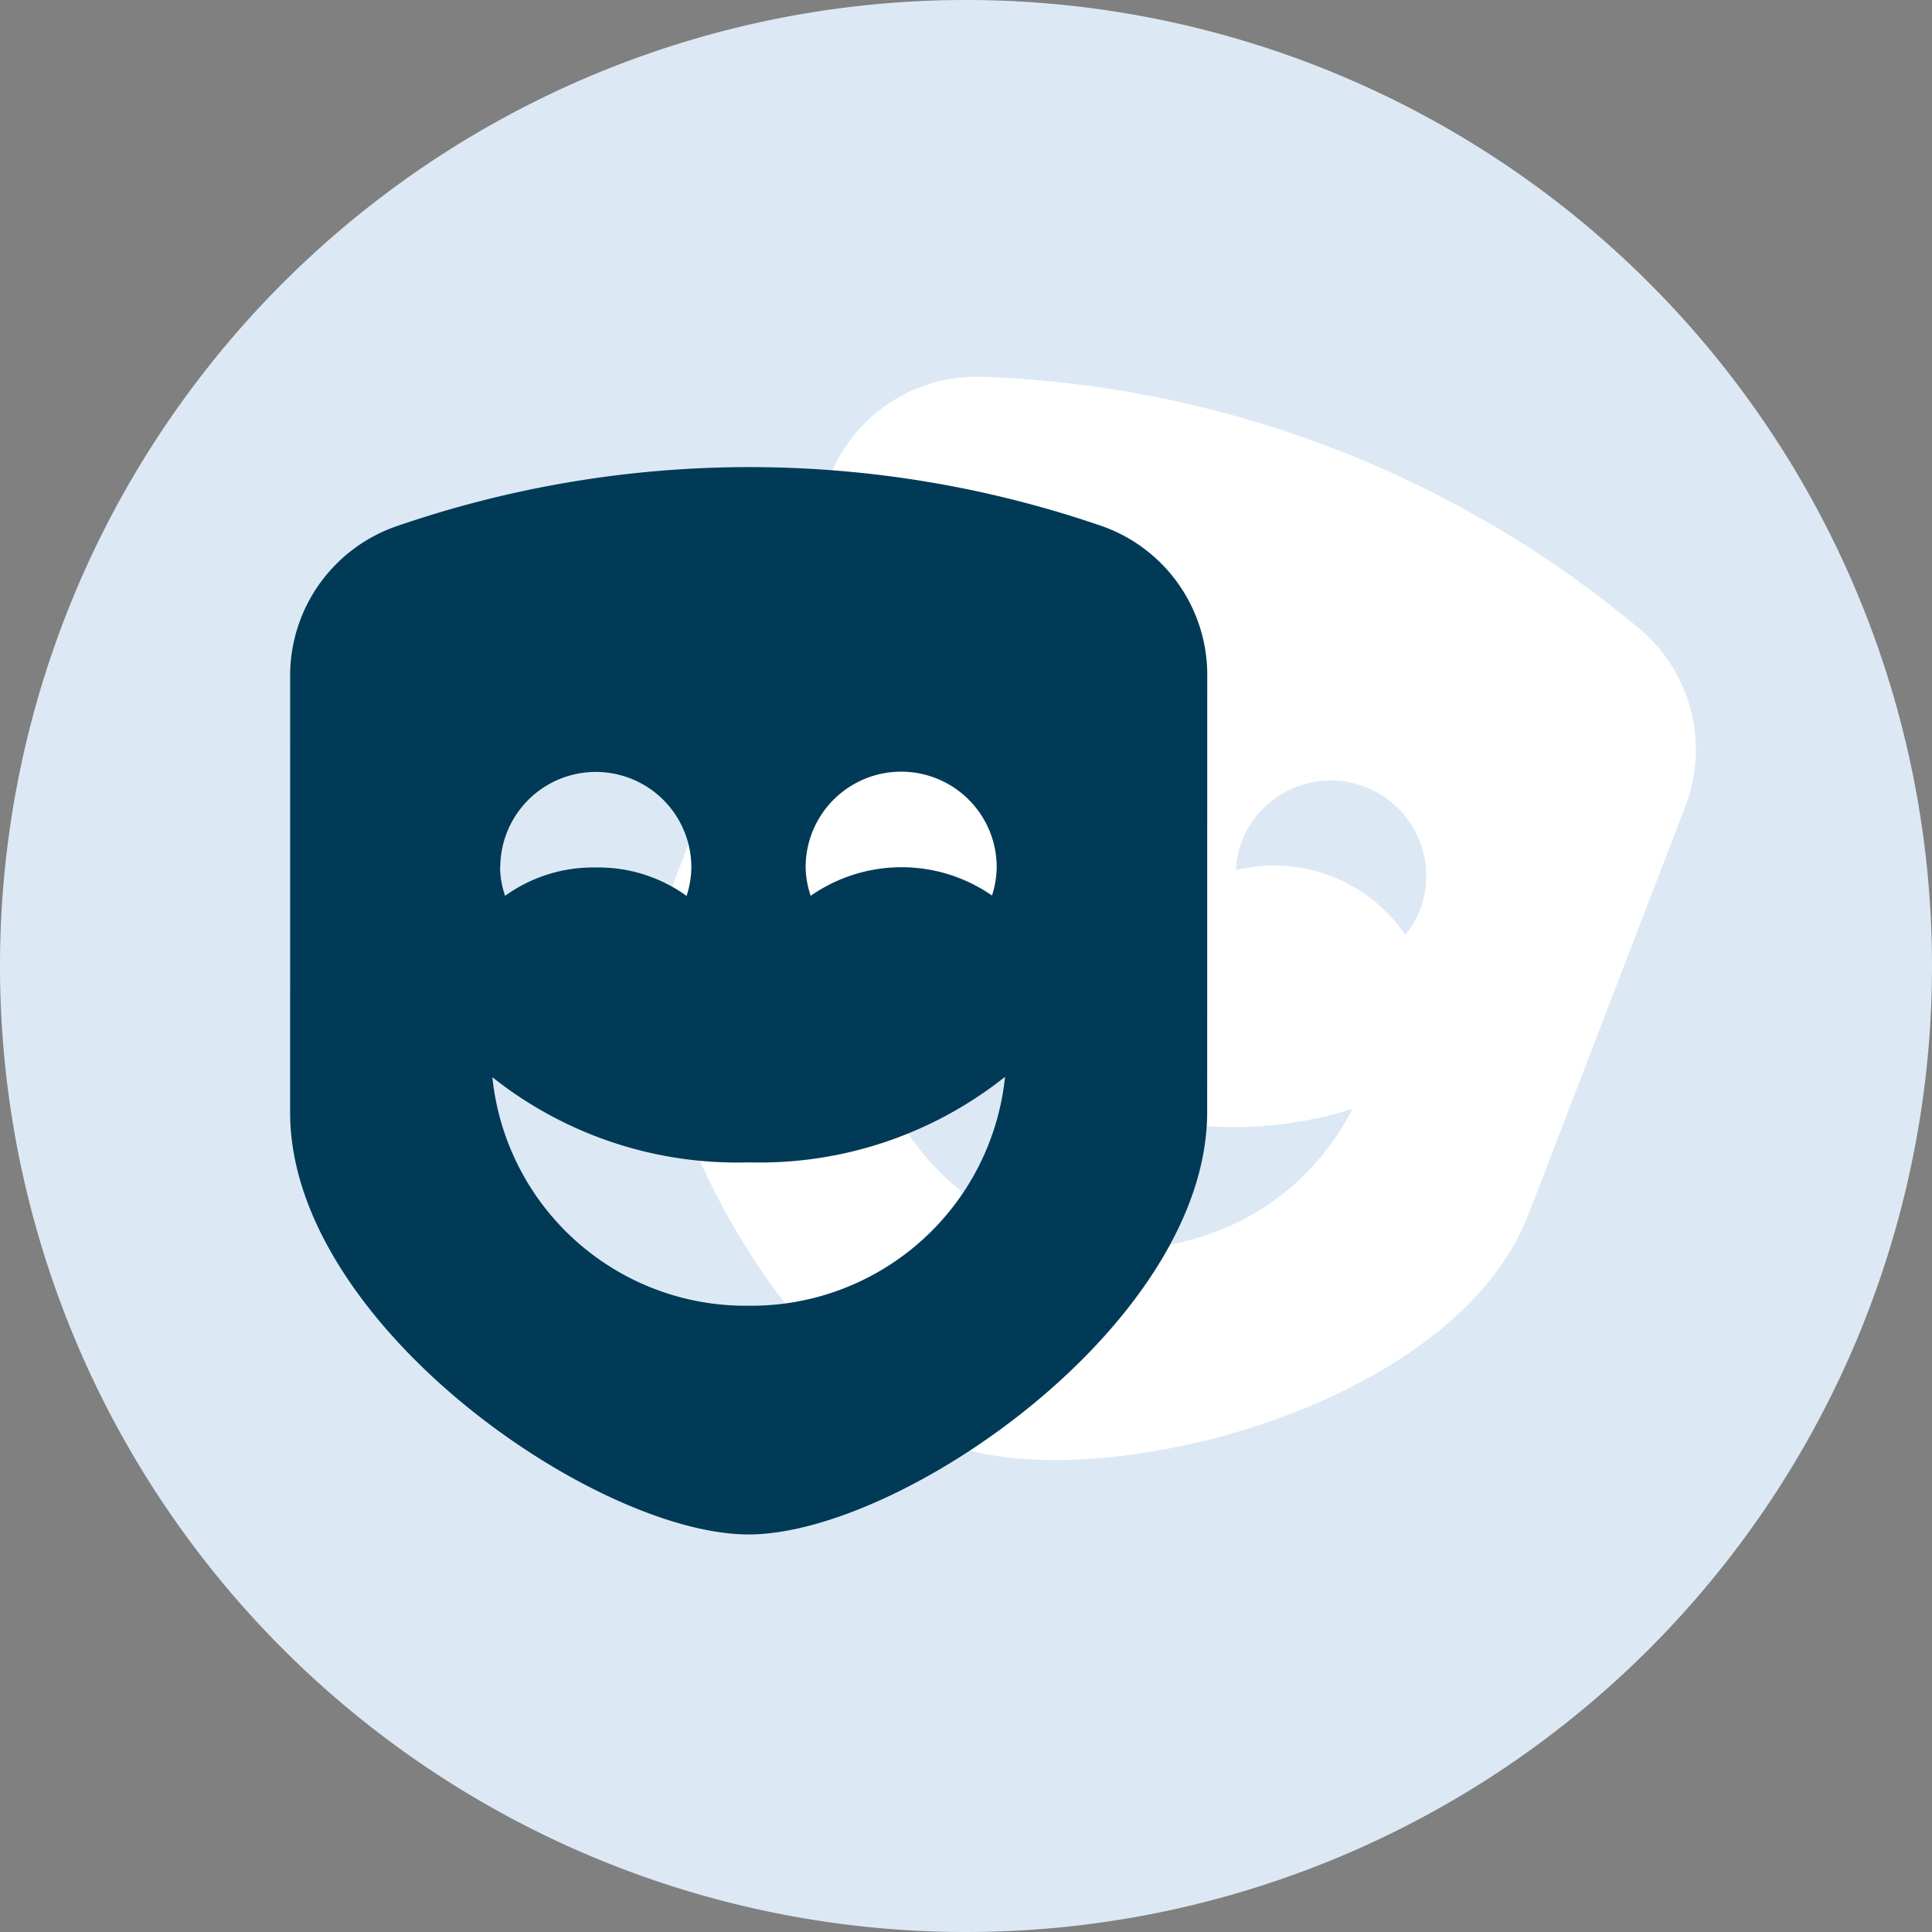
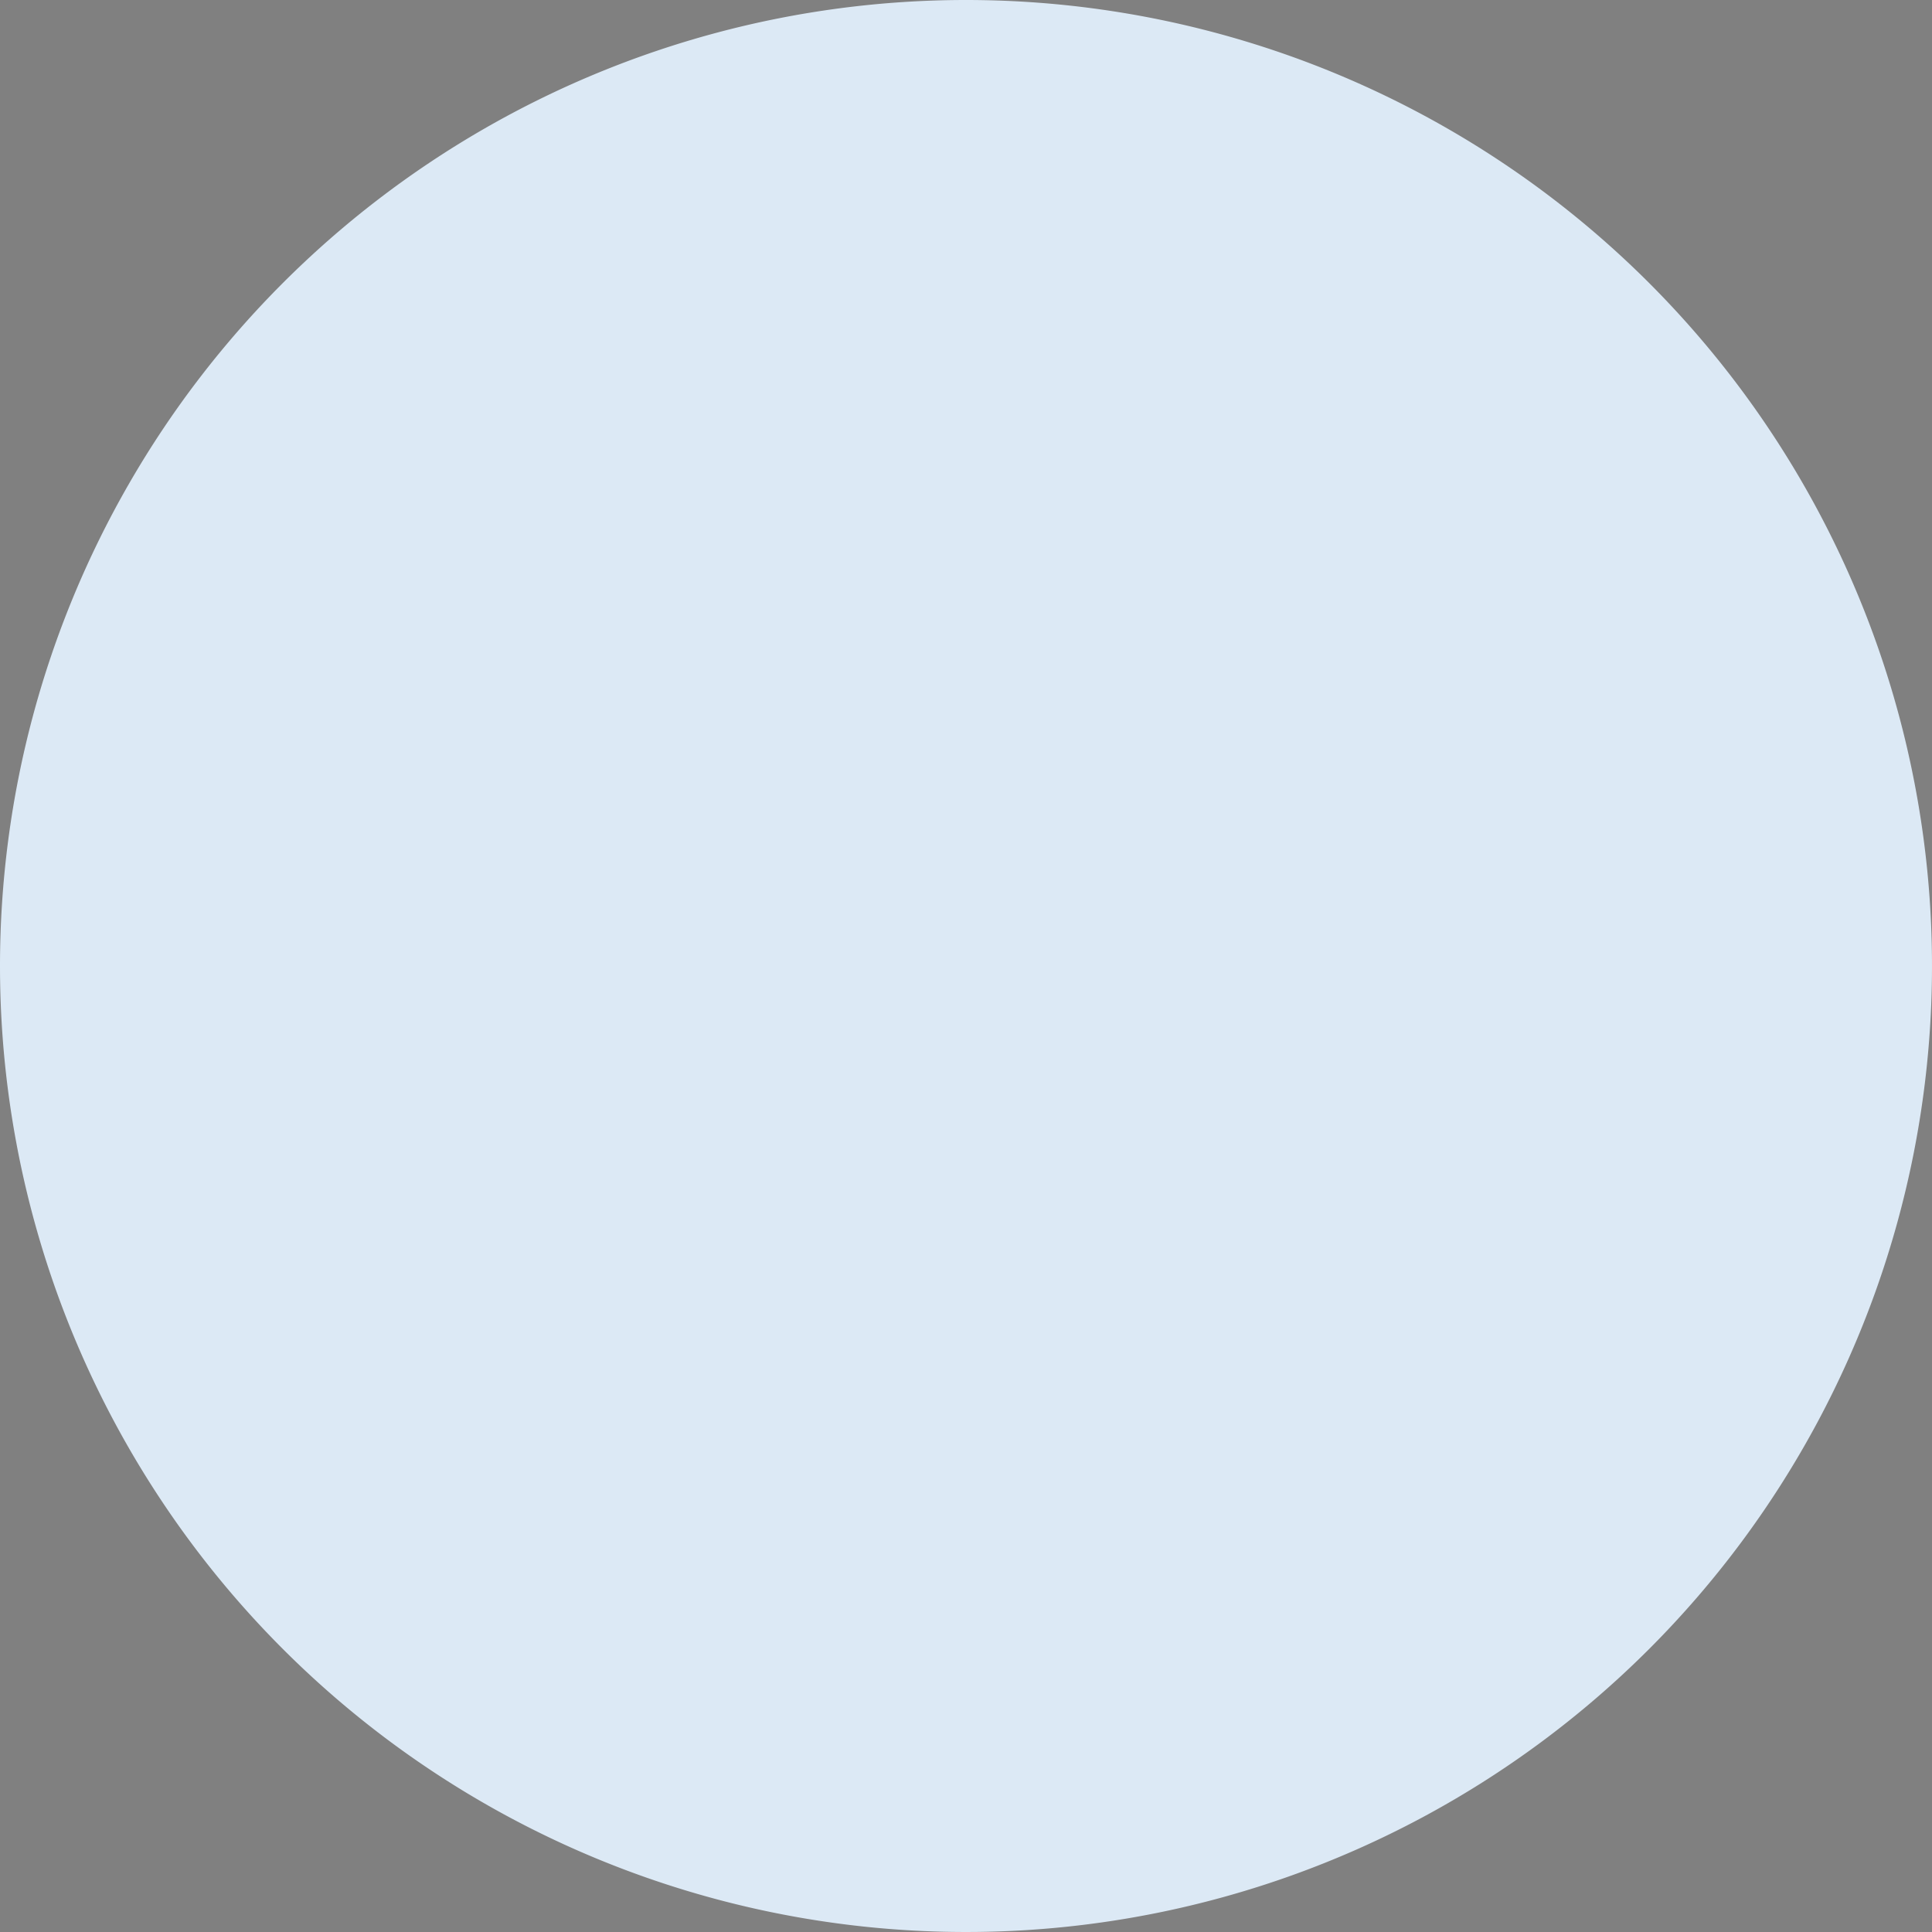
<svg xmlns="http://www.w3.org/2000/svg" width="40" height="40" viewBox="0 0 40 40">
  <rect x="0" y="0" width="40" height="40" fill="#808080" stroke="none" />
  <defs>
    <style>.a{fill:#dce9f5;}.b{fill:#fff;}.c{fill:#003a57;}</style>
  </defs>
  <g transform="translate(-950 -395)">
    <g transform="translate(0 158)">
      <path class="a" d="M20,0A20,20,0,1,1,0,20,20,20,0,0,1,20,0Z" transform="translate(950 237)" />
    </g>
-     <path class="b" d="M18.746,2.821A22.409,22.409,0,0,0,4.312.282,3.273,3.273,0,0,0,1.64,2.97L.072,11.844c-.761,4.3,4.71,9.7,7.826,10.25s10.108-2.659,10.869-6.962l1.569-8.874A3.266,3.266,0,0,0,18.746,2.821ZM5.238,7.606a1.977,1.977,0,0,1,3.895.685,1.953,1.953,0,0,1-.2.564,3.114,3.114,0,0,0-1.746-.906A3.117,3.117,0,0,0,5.234,8.2a1.931,1.931,0,0,1,0-.6Zm3.484,9.826a5.269,5.269,0,0,1-4.4-5.581,8.139,8.139,0,0,0,4.918,2.659,8.153,8.153,0,0,0,5.533-.821,5.28,5.28,0,0,1-6.05,3.743ZM15.163,9.95a3.284,3.284,0,0,0-3.7-.65,1.944,1.944,0,0,1,0-.6,1.977,1.977,0,0,1,3.895.685,1.942,1.942,0,0,1-.2.564Z" transform="translate(966.113 401.701) rotate(11)" />
-     <path class="c" d="M18.746,2.821A22.409,22.409,0,0,0,4.312.282,3.273,3.273,0,0,0,1.64,2.97L.072,11.844c-.761,4.3,4.71,9.7,7.826,10.25s10.108-2.659,10.869-6.962l1.569-8.874A3.266,3.266,0,0,0,18.746,2.821ZM5.238,7.606a1.977,1.977,0,0,1,3.895.685,1.953,1.953,0,0,1-.2.564,3.114,3.114,0,0,0-1.746-.906A3.117,3.117,0,0,0,5.234,8.2a1.931,1.931,0,0,1,0-.6Zm3.484,9.826a5.269,5.269,0,0,1-4.4-5.581,8.139,8.139,0,0,0,4.918,2.659,8.153,8.153,0,0,0,5.533-.821,5.28,5.28,0,0,1-6.05,3.743ZM15.163,9.95a3.284,3.284,0,0,0-3.7-.65,1.944,1.944,0,0,1,0-.6,1.977,1.977,0,0,1,3.895.685,1.942,1.942,0,0,1-.2.564Z" transform="matrix(0.985, -0.174, 0.174, 0.985, 953.875, 406.381)" />
  </g>
</svg>